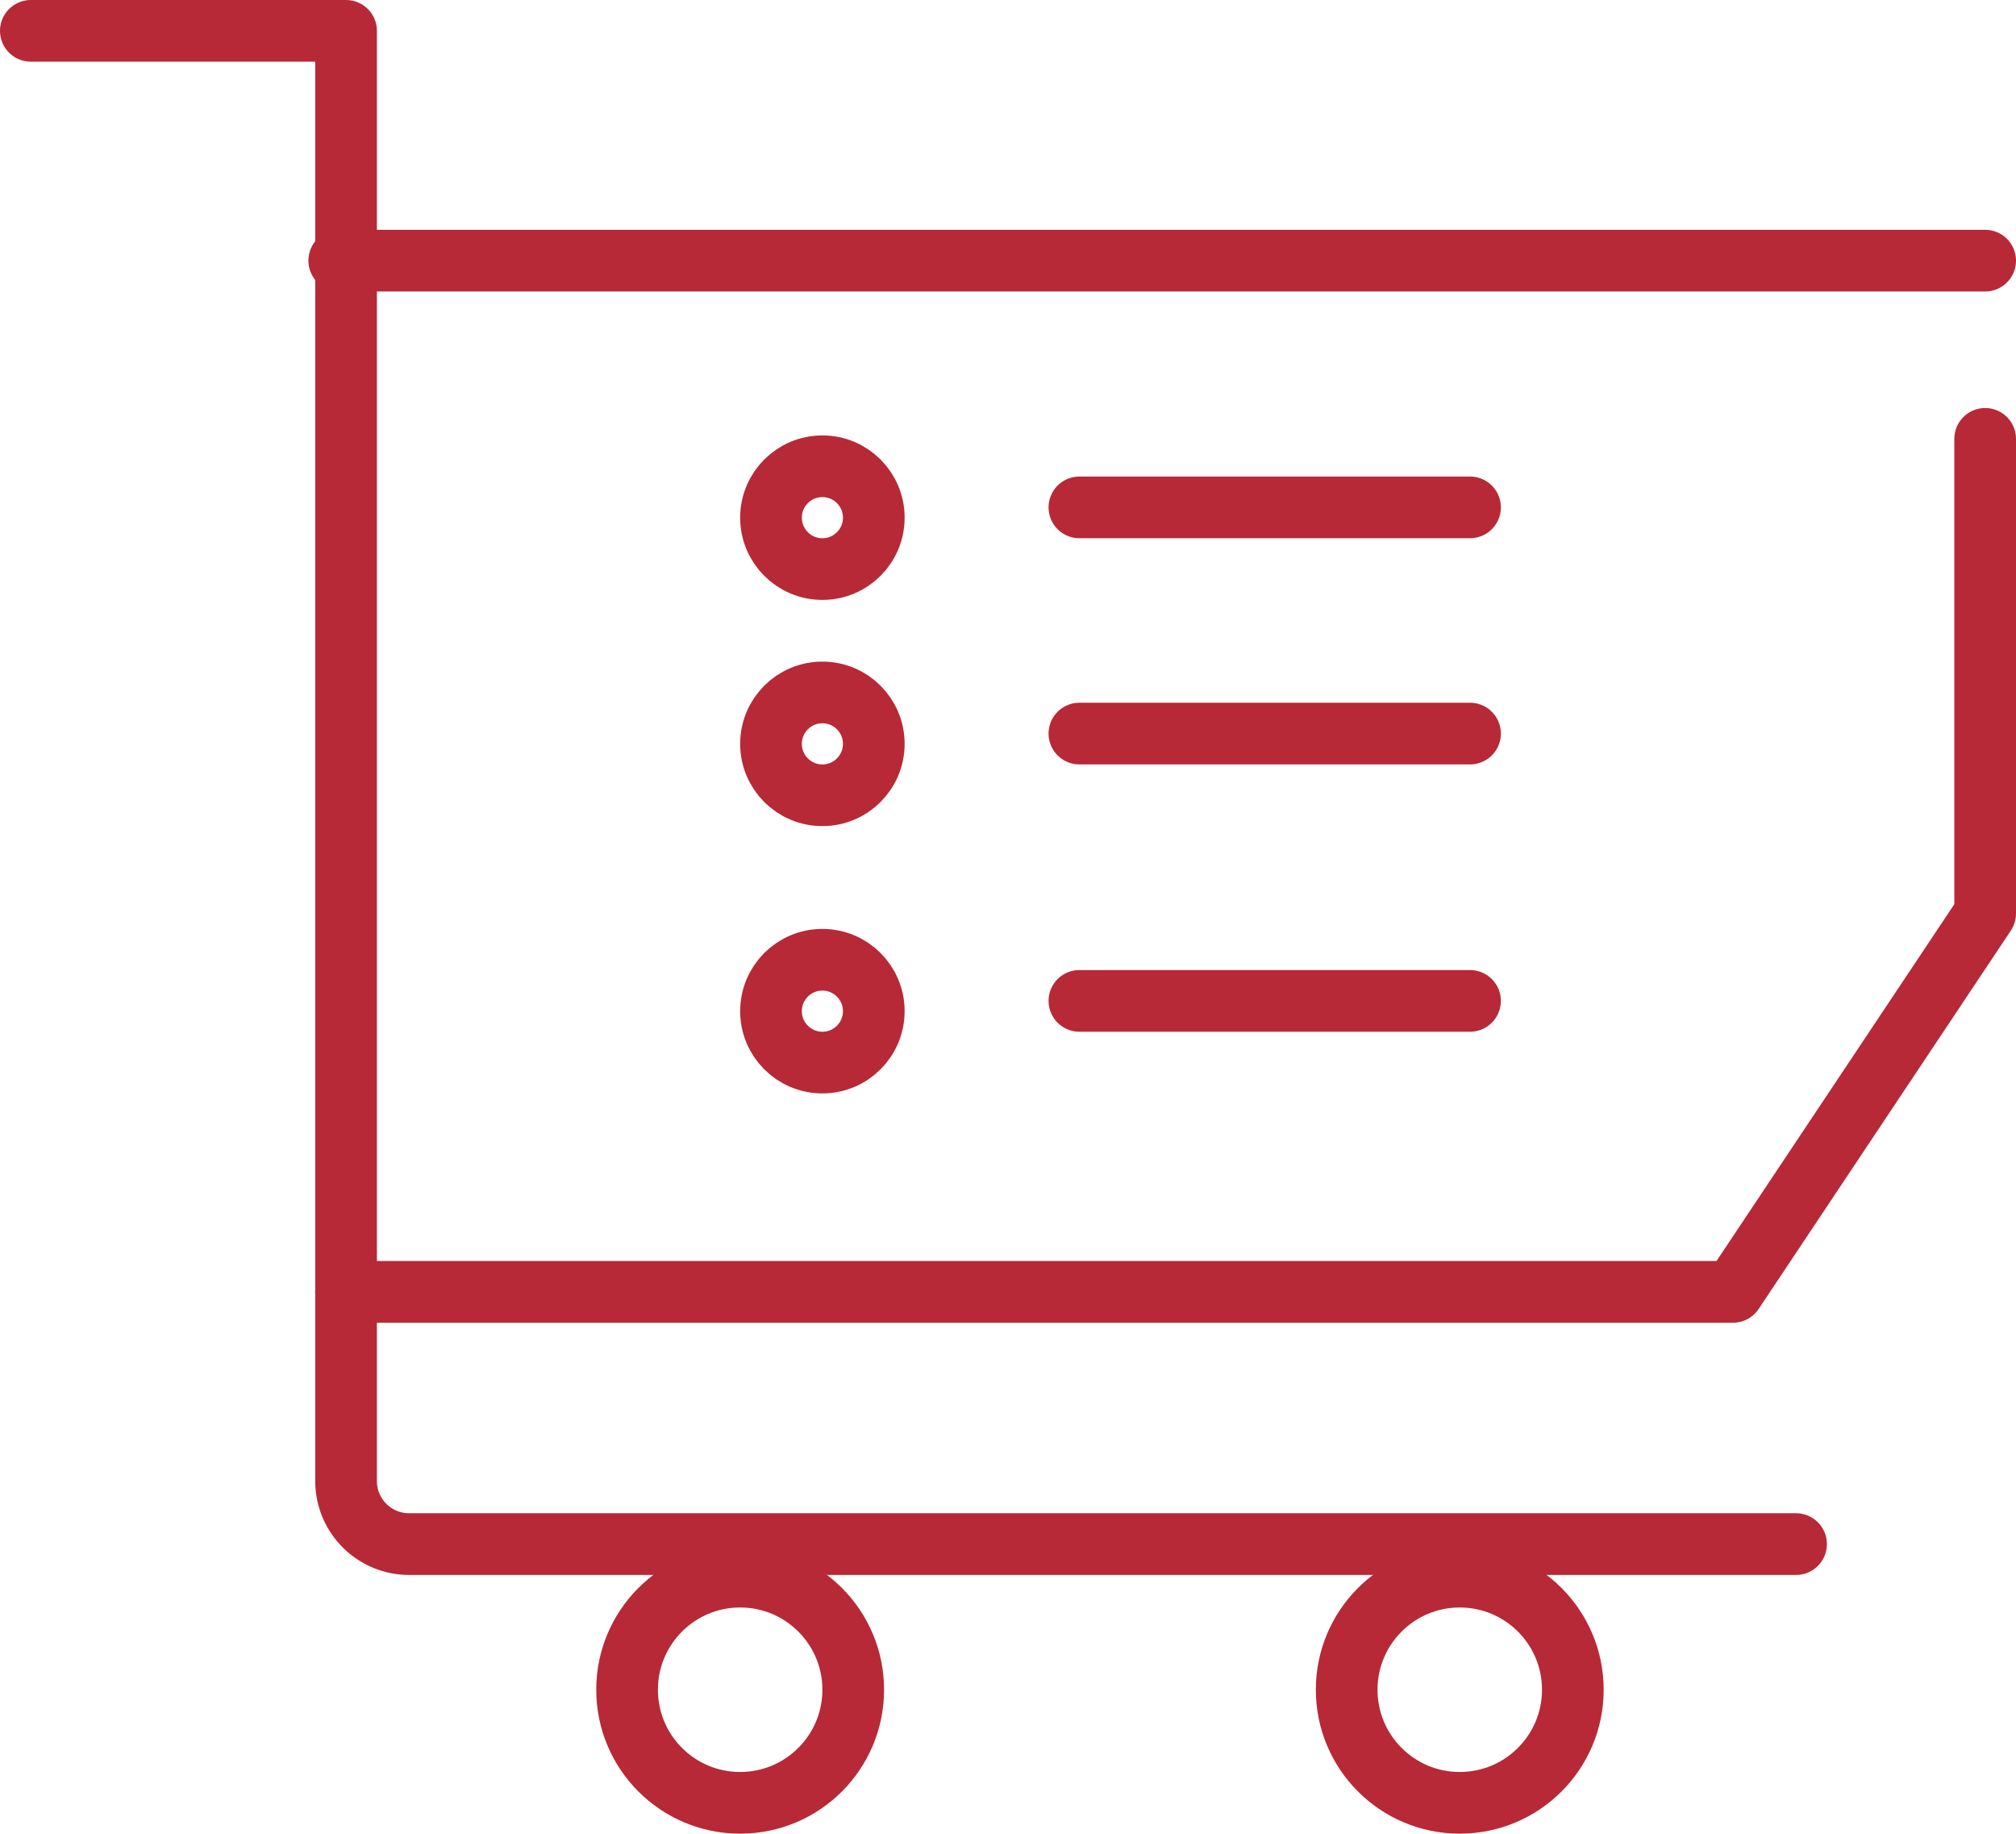
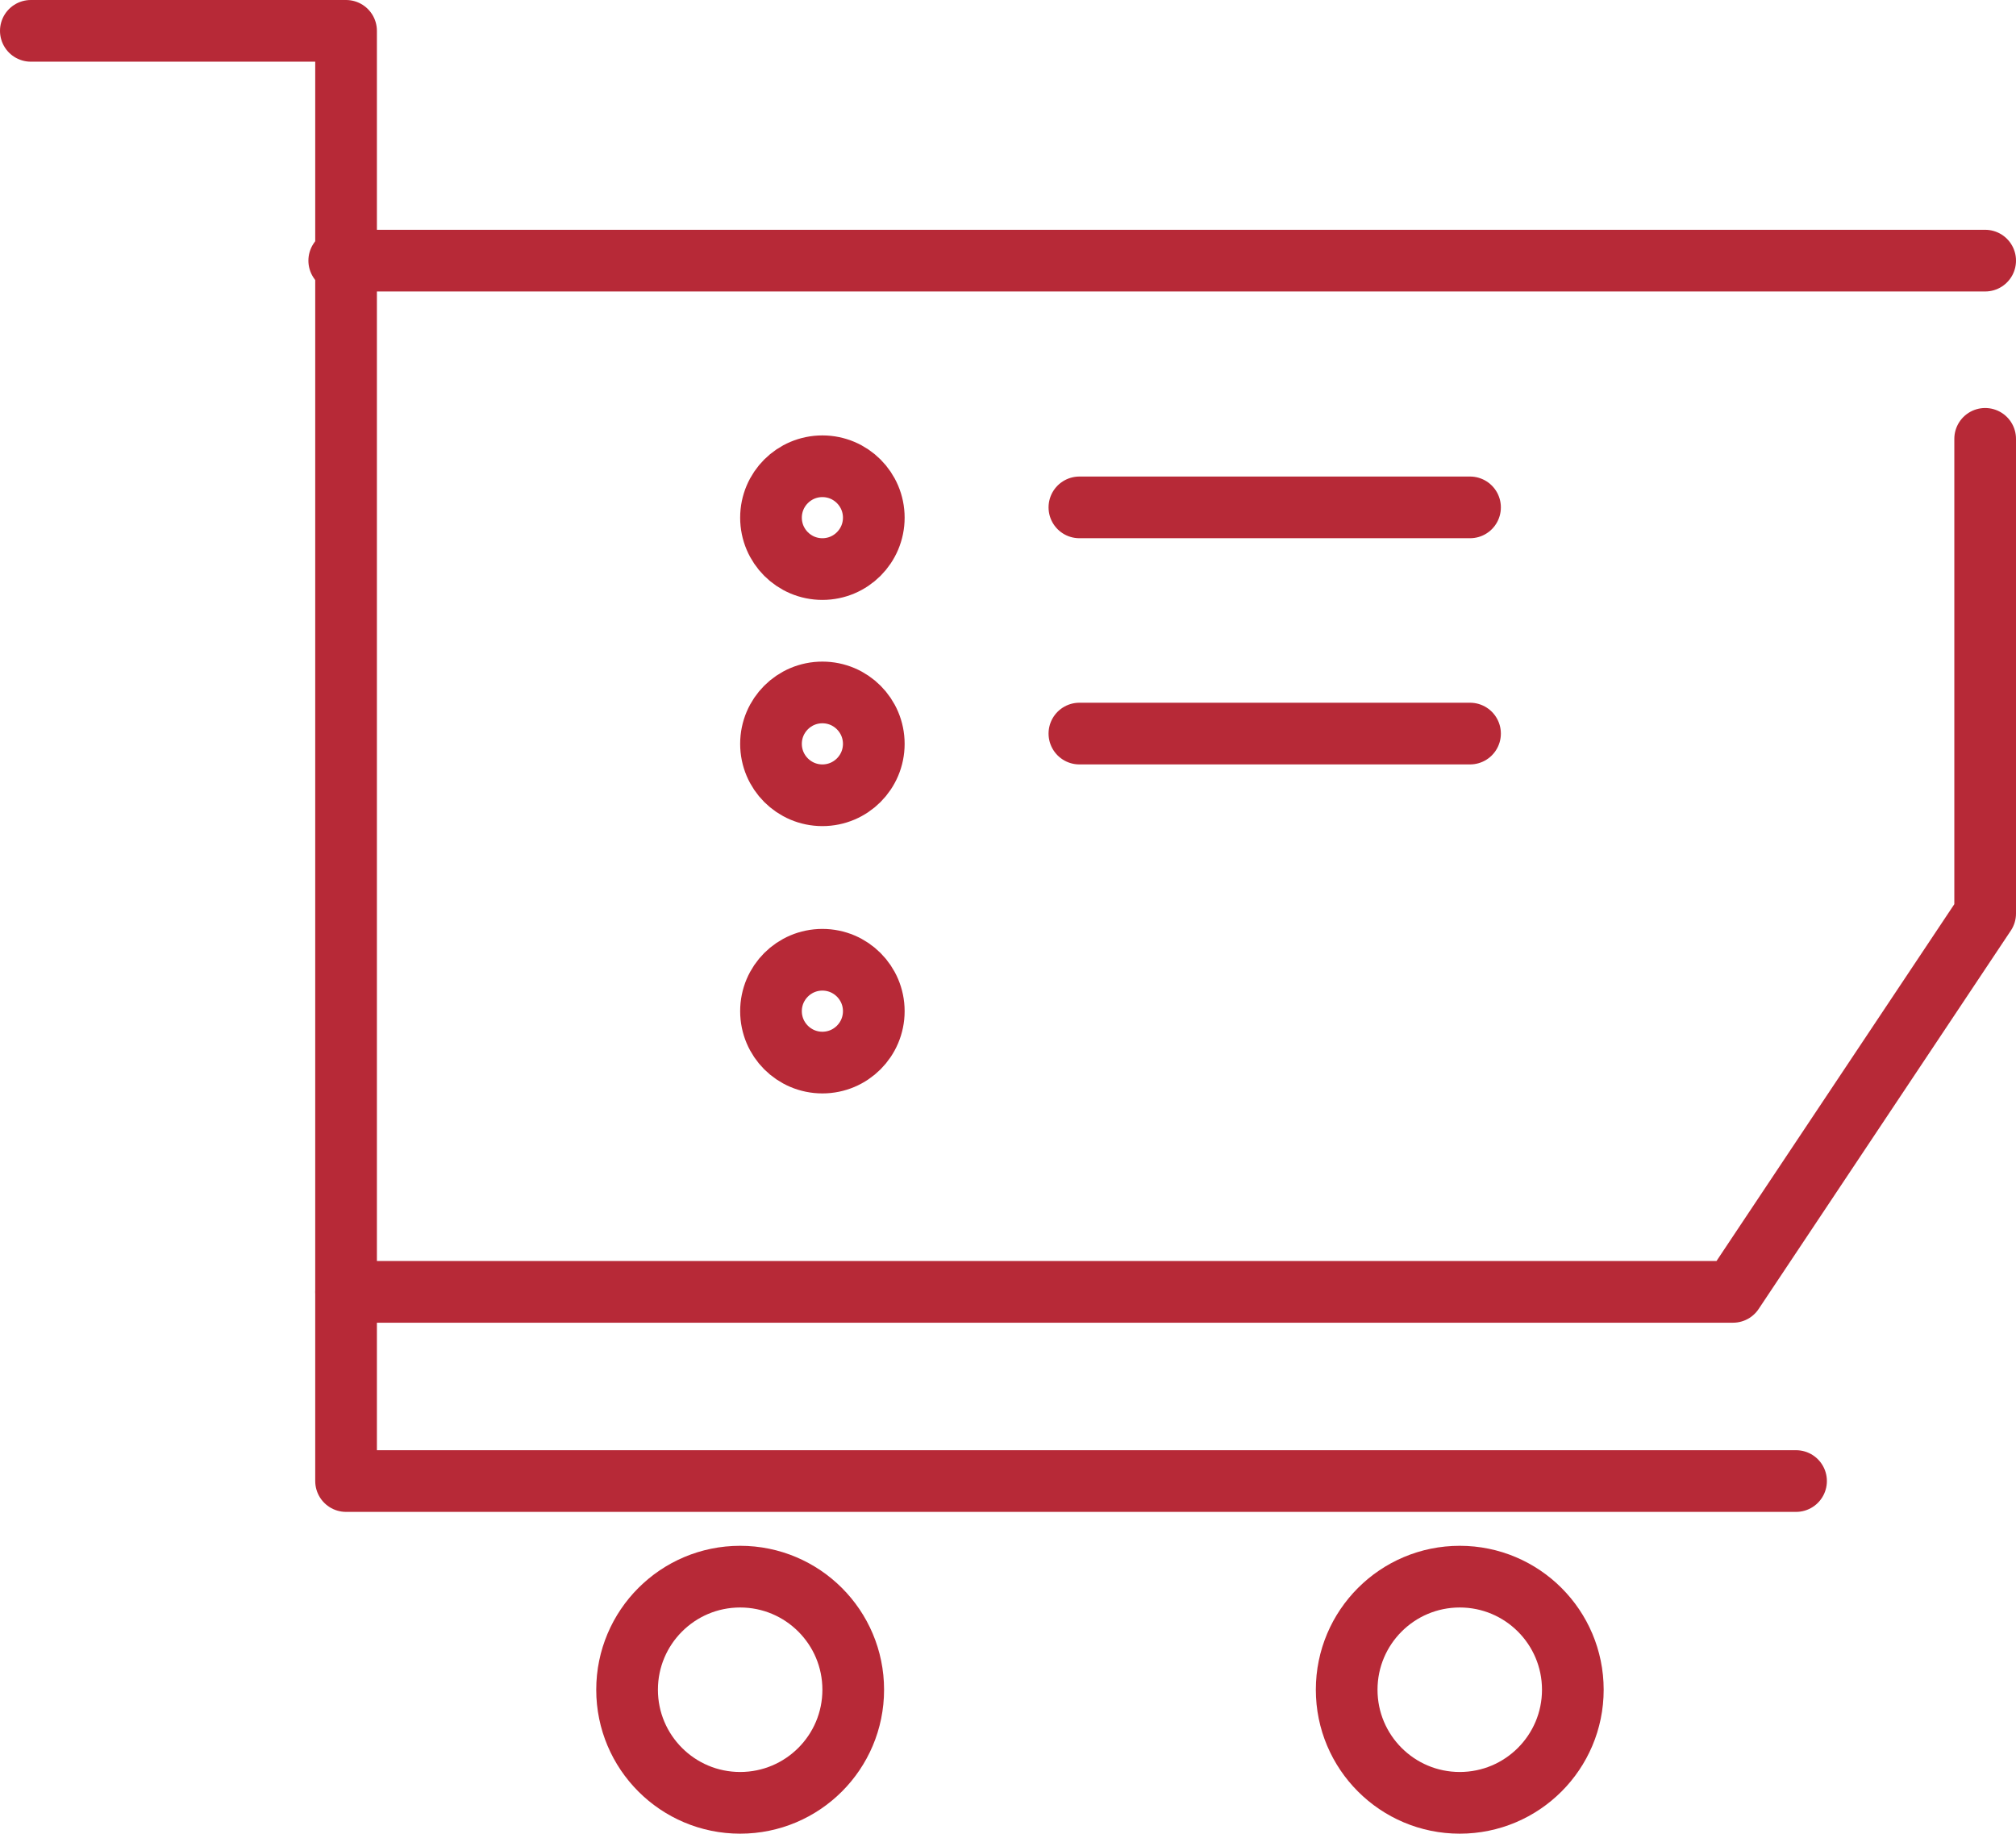
<svg xmlns="http://www.w3.org/2000/svg" width="98.055" height="89.175" viewBox="0 0 98.055 89.175">
  <g id="_252-Shopping_Cart_List" data-name="252-Shopping Cart List" transform="translate(1.5 -0.5)">
    <path id="Path_202" data-name="Path 202" d="M80.055,0H0" transform="translate(15 13.175)" fill="none" stroke="#b72937" stroke-linecap="round" stroke-width="3" />
    <path id="Path_200" data-name="Path 200" d="M0,2H15.332V63.326H82.79l12.265-18.4V21.842" transform="translate(0 0)" fill="none" stroke="#b72937" stroke-linecap="round" stroke-linejoin="round" stroke-width="3" />
-     <path id="Path_201" data-name="Path 201" d="M5,22v9.2a3.066,3.066,0,0,0,3.066,3.066H75.525" transform="translate(10.332 41.326)" fill="none" stroke="#b72937" stroke-linecap="round" stroke-linejoin="round" stroke-width="3" />
+     <path id="Path_201" data-name="Path 201" d="M5,22v9.2H75.525" transform="translate(10.332 41.326)" fill="none" stroke="#b72937" stroke-linecap="round" stroke-linejoin="round" stroke-width="3" />
    <circle id="Ellipse_9" data-name="Ellipse 9" cx="5.5" cy="5.5" r="5.5" transform="translate(29 77.175)" fill="none" stroke="#b72937" stroke-linecap="round" stroke-linejoin="round" stroke-width="3" />
    <circle id="Ellipse_12" data-name="Ellipse 12" cx="2.5" cy="2.5" r="2.5" transform="translate(36 47.175)" fill="none" stroke="#b72937" stroke-linecap="round" stroke-linejoin="round" stroke-width="3" />
-     <line id="Line_4" data-name="Line 4" x2="19" transform="translate(51 49.175)" fill="none" stroke="#b72937" stroke-linecap="round" stroke-linejoin="round" stroke-width="3" />
    <circle id="Ellipse_14" data-name="Ellipse 14" cx="2.5" cy="2.5" r="2.5" transform="translate(36 34.175)" fill="none" stroke="#b72937" stroke-linecap="round" stroke-linejoin="round" stroke-width="3" />
    <line id="Line_6" data-name="Line 6" x2="19" transform="translate(51 36.175)" fill="none" stroke="#b72937" stroke-linecap="round" stroke-linejoin="round" stroke-width="3" />
    <circle id="Ellipse_15" data-name="Ellipse 15" cx="2.5" cy="2.5" r="2.5" transform="translate(36 23.175)" fill="none" stroke="#b72937" stroke-linecap="round" stroke-linejoin="round" stroke-width="3" />
    <line id="Line_7" data-name="Line 7" x2="19" transform="translate(51 25.175)" fill="none" stroke="#b72937" stroke-linecap="round" stroke-linejoin="round" stroke-width="3" />
    <circle id="Ellipse_16" data-name="Ellipse 16" cx="5.5" cy="5.5" r="5.5" transform="translate(64 77.175)" fill="none" stroke="#b72937" stroke-linecap="round" stroke-linejoin="round" stroke-width="3" />
  </g>
</svg>